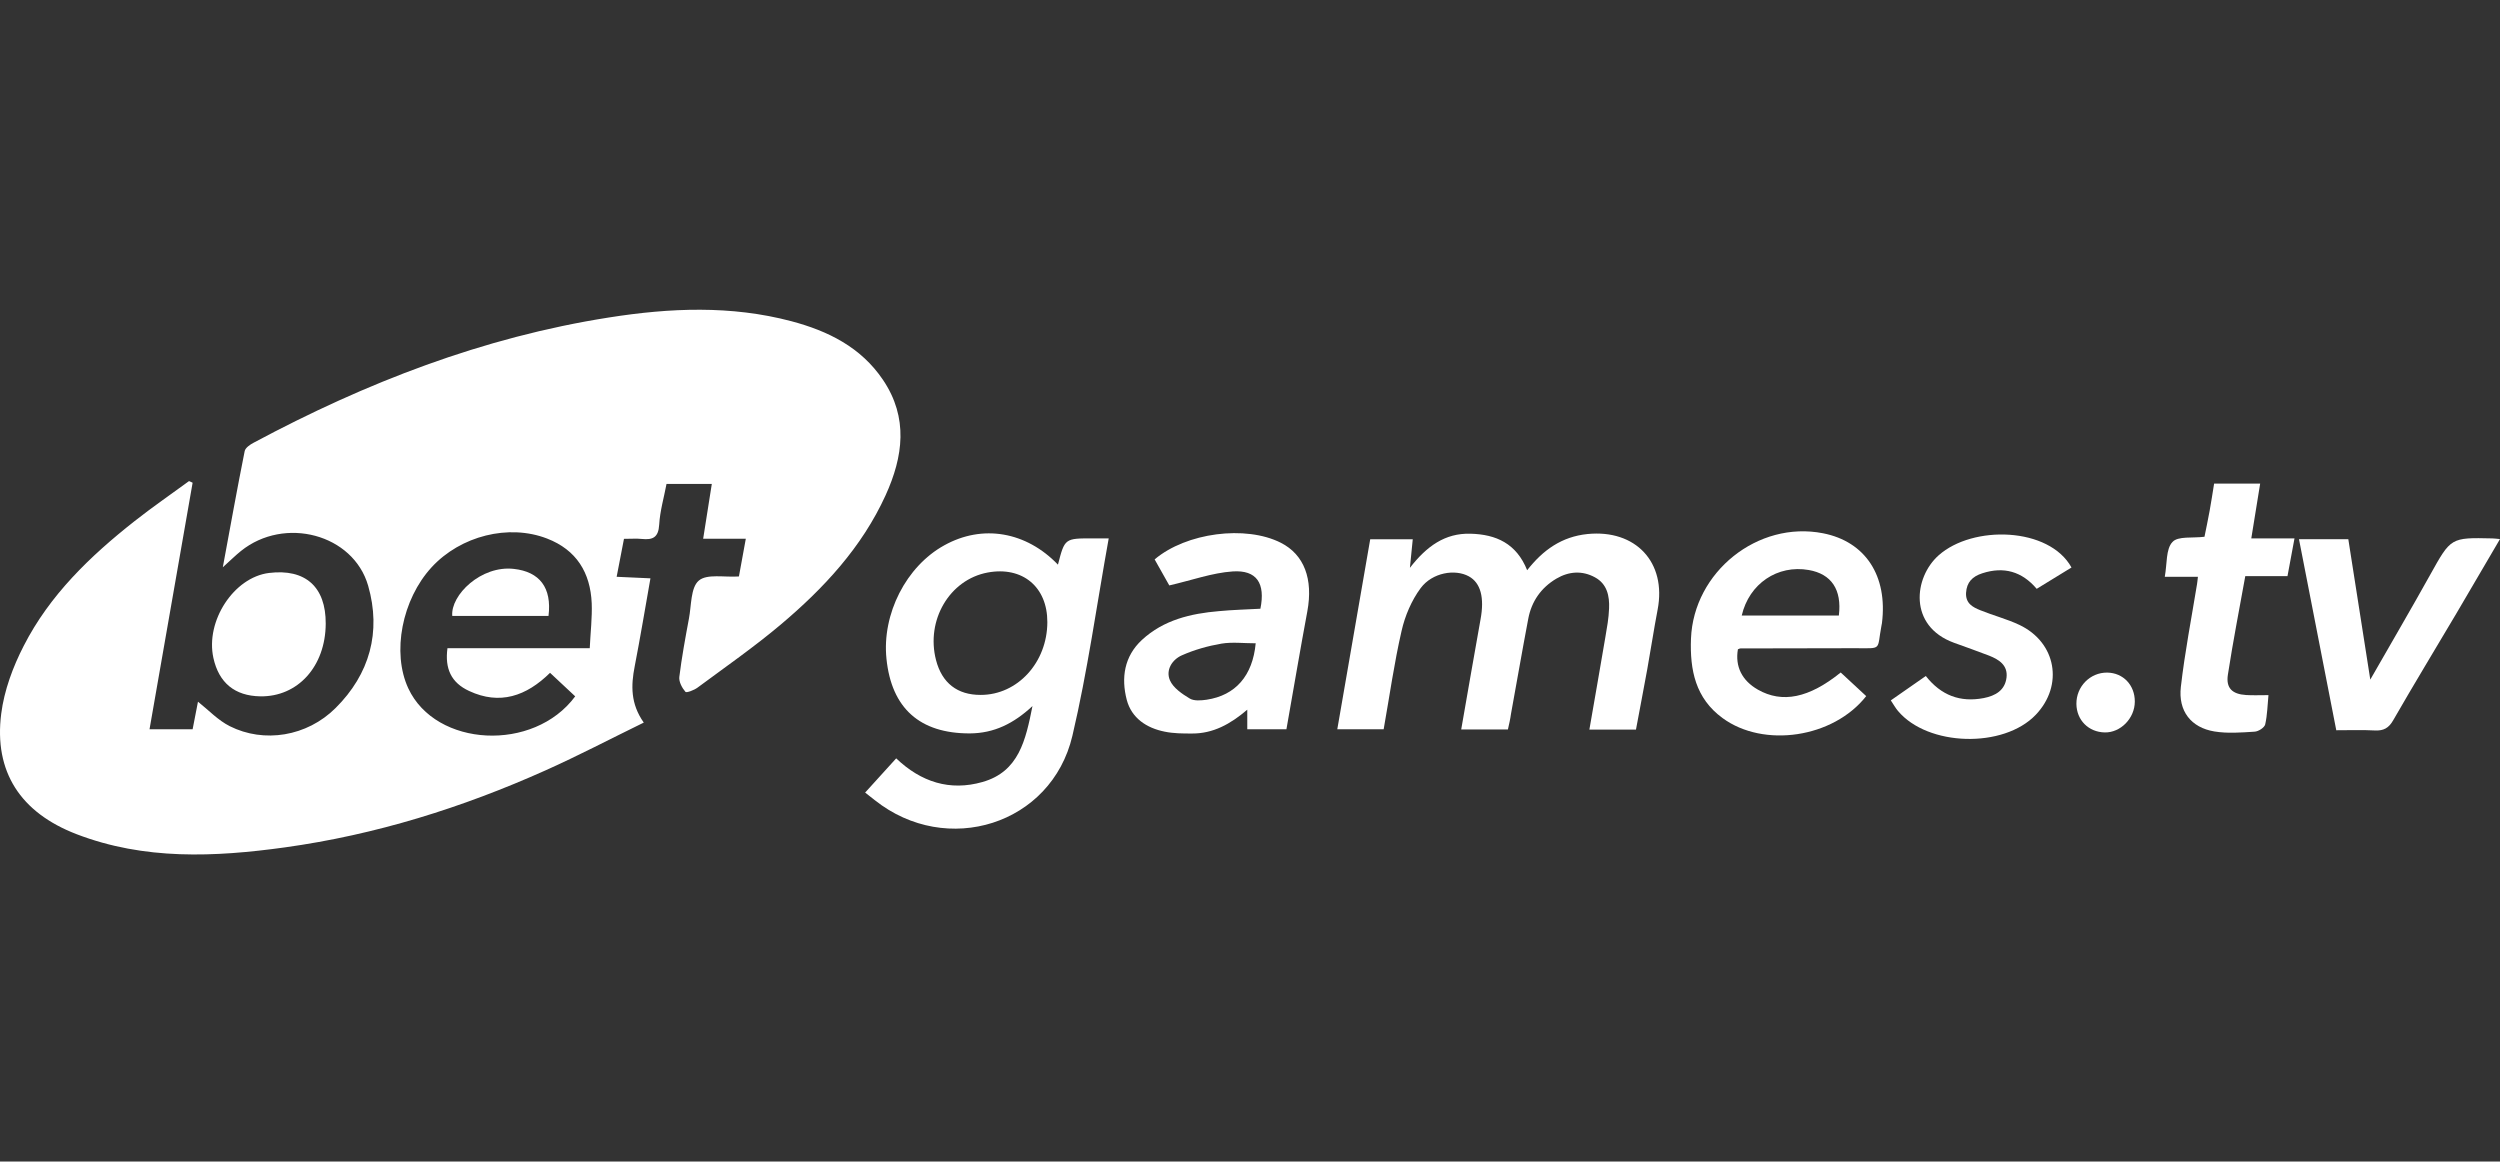
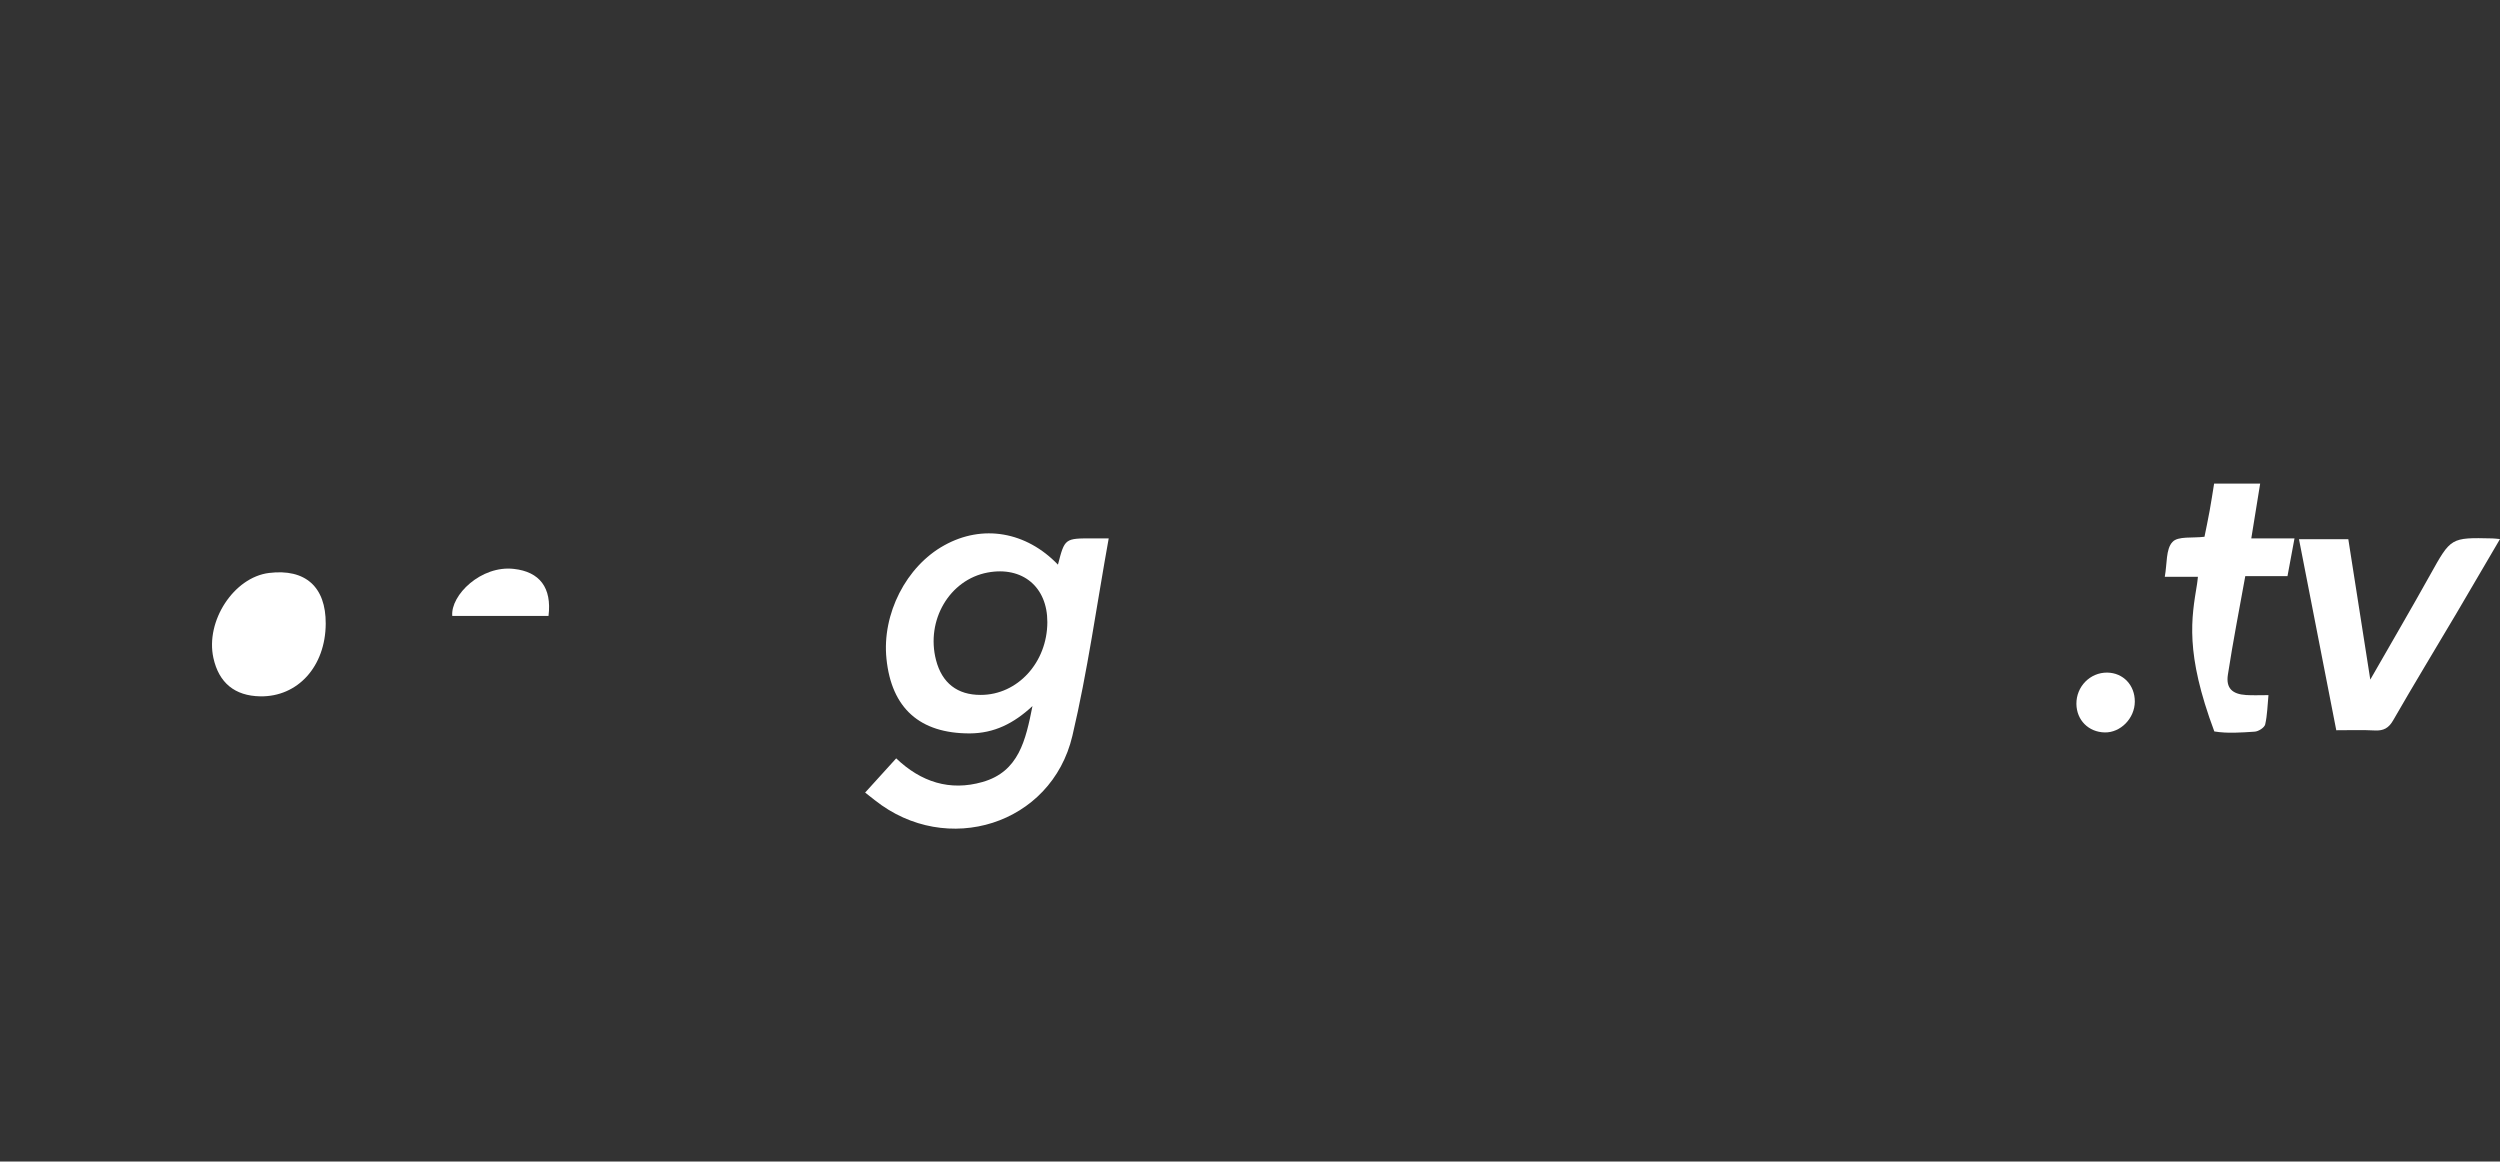
<svg xmlns="http://www.w3.org/2000/svg" width="226" height="105" viewBox="0 0 226 105" fill="none">
  <rect x="0" y="0" width="226" height="105" fill="#333333" stroke="none" />
  <g clip-path="url(#clip0_1_802)">
-     <path d="M17.413 43.639C16.118 51.045 14.822 58.44 13.517 65.925C14.892 65.925 16.098 65.925 17.413 65.925C17.581 65.084 17.739 64.244 17.897 63.433C18.846 64.184 19.707 65.114 20.774 65.648C23.859 67.2 27.745 66.587 30.335 64.007C33.42 60.942 34.478 57.135 33.282 52.953C31.937 48.276 25.718 46.645 21.783 49.809C21.279 50.214 20.824 50.669 20.142 51.282C20.824 47.604 21.437 44.183 22.119 40.782C22.178 40.485 22.604 40.189 22.93 40.021C33.054 34.602 43.643 30.489 55.053 28.7C60.57 27.83 66.077 27.593 71.535 29.036C74.847 29.916 77.823 31.379 79.82 34.336C82.133 37.766 81.649 41.276 80.057 44.776C77.912 49.483 74.461 53.19 70.566 56.473C68.173 58.49 65.583 60.289 63.061 62.158C62.745 62.395 62.053 62.652 61.964 62.543C61.657 62.187 61.361 61.634 61.41 61.199C61.628 59.429 61.954 57.669 62.28 55.919C62.508 54.733 62.429 53.121 63.17 52.488C63.902 51.855 65.474 52.201 66.799 52.112C66.996 51.035 67.194 49.947 67.421 48.701C66.067 48.701 64.851 48.701 63.566 48.701C63.842 46.981 64.09 45.409 64.347 43.748C62.962 43.748 61.667 43.748 60.253 43.748C60.026 44.964 59.66 46.19 59.591 47.436C59.522 48.602 58.998 48.82 58.019 48.721C57.544 48.672 57.06 48.711 56.407 48.711C56.19 49.809 55.982 50.896 55.745 52.142C56.823 52.192 57.752 52.231 58.8 52.281C58.316 55.029 57.88 57.639 57.376 60.24C57.04 61.96 56.991 63.611 58.197 65.322C55.181 66.795 52.294 68.308 49.338 69.632C41.794 73.014 33.954 75.466 25.758 76.603C19.41 77.483 13.053 77.769 6.913 75.406C1.851 73.459 -0.562 69.761 0.11 64.521C0.377 62.415 1.168 60.279 2.147 58.381C4.49 53.793 8.149 50.273 12.153 47.12C13.755 45.854 15.445 44.697 17.087 43.491C17.205 43.531 17.304 43.59 17.413 43.639ZM40.45 58.598C44.671 58.598 48.923 58.598 53.313 58.598C53.382 57.135 53.54 55.83 53.491 54.535C53.372 51.766 52.116 49.71 49.447 48.682C45.986 47.347 41.646 48.434 39.026 51.272C36.337 54.189 35.407 58.994 36.91 62.227C39.392 67.556 48.251 68.021 51.998 62.949C51.256 62.257 50.505 61.555 49.724 60.823C47.578 62.939 45.176 63.759 42.407 62.464C40.786 61.713 40.203 60.447 40.45 58.598Z" fill="white" />
    <path d="M95.639 51.045C96.252 48.662 96.252 48.662 98.813 48.672C99.248 48.672 99.673 48.672 100.227 48.672C99.139 54.703 98.319 60.675 96.944 66.518C95.056 74.546 85.584 77.512 79.078 72.332C78.811 72.114 78.535 71.906 78.208 71.649C79.197 70.562 80.077 69.593 81.016 68.555C83.251 70.69 85.861 71.541 88.827 70.69C92.109 69.751 92.722 66.913 93.335 63.829C91.635 65.411 89.855 66.291 87.67 66.3C83.162 66.31 80.591 64.036 80.136 59.548C79.721 55.504 81.916 51.193 85.367 49.295C88.817 47.377 92.762 48.049 95.639 51.045ZM94.68 56.245C94.69 53.052 92.426 51.173 89.282 51.757C85.841 52.399 83.686 56.067 84.615 59.666C85.149 61.742 86.543 62.83 88.659 62.82C91.991 62.82 94.67 59.884 94.68 56.245Z" fill="white" />
-     <path d="M136.315 65.945C134.822 65.945 133.526 65.945 132.093 65.945C132.686 62.563 133.25 59.271 133.843 55.978C134.199 54.041 133.863 52.696 132.785 52.103C131.549 51.42 129.483 51.747 128.425 53.17C127.604 54.278 127.011 55.672 126.704 57.026C126.032 59.943 125.617 62.929 125.083 65.925C123.669 65.925 122.334 65.925 120.891 65.925C121.889 60.18 122.868 54.495 123.867 48.751C125.113 48.751 126.358 48.751 127.713 48.751C127.634 49.532 127.564 50.254 127.456 51.331C128.968 49.384 130.62 48.187 132.923 48.247C135.247 48.306 137.086 49.127 138.055 51.549C139.488 49.72 141.179 48.514 143.512 48.276C147.853 47.841 150.671 50.827 149.85 55.108C149.504 56.908 149.237 58.707 148.911 60.507C148.584 62.306 148.238 64.096 147.892 65.954C146.508 65.954 145.173 65.954 143.68 65.954C144.165 63.137 144.659 60.368 145.124 57.6C145.272 56.74 145.43 55.88 145.46 55.009C145.51 53.882 145.282 52.785 144.185 52.192C143.028 51.559 141.822 51.648 140.695 52.31C139.31 53.131 138.45 54.367 138.154 55.939C137.61 58.806 137.115 61.683 136.591 64.55C136.532 65.005 136.423 65.46 136.315 65.945Z" fill="white" />
-     <path d="M168.705 62.929C165.719 66.725 159.43 67.635 155.723 64.916C153.271 63.127 152.757 60.576 152.865 57.728C153.103 51.707 158.906 47.05 164.799 48.207C168.635 48.959 170.662 52.053 170.128 56.334C170.118 56.423 170.099 56.502 170.079 56.591C169.654 58.826 170.207 58.598 167.686 58.598C164.236 58.608 160.795 58.608 157.344 58.618C157.265 58.618 157.186 58.668 157.107 58.697C156.84 60.249 157.473 61.525 158.916 62.346C161.111 63.591 163.524 63.117 166.401 60.793C167.152 61.485 167.904 62.177 168.705 62.929ZM166.233 55.642C166.519 53.289 165.551 51.885 163.514 51.529C160.696 51.035 158.125 52.755 157.453 55.642C160.37 55.642 163.267 55.642 166.233 55.642Z" fill="white" />
-     <path d="M113.94 55.029C114.405 52.735 113.614 51.509 111.429 51.658C109.58 51.786 107.761 52.449 105.704 52.923C105.378 52.34 104.874 51.45 104.379 50.57C107.237 48.148 112.615 47.456 115.789 49.067C117.895 50.135 118.725 52.34 118.182 55.267C117.529 58.776 116.936 62.296 116.293 65.925C115.235 65.925 114.039 65.925 112.754 65.925C112.754 65.411 112.754 64.906 112.754 64.155C111.231 65.46 109.659 66.32 107.761 66.31C106.94 66.31 106.09 66.31 105.289 66.142C103.648 65.816 102.293 64.916 101.858 63.265C101.344 61.288 101.621 59.34 103.232 57.847C105.19 56.038 107.642 55.464 110.193 55.247C111.439 55.128 112.704 55.098 113.94 55.029ZM113.515 58.154C112.418 58.154 111.399 58.025 110.43 58.183C109.204 58.391 107.978 58.737 106.841 59.241C105.961 59.627 105.358 60.576 105.764 61.505C106.06 62.187 106.861 62.731 107.553 63.147C107.949 63.384 108.581 63.324 109.076 63.255C111.696 62.86 113.238 61.09 113.515 58.154Z" fill="white" />
-     <path d="M170.929 63.315C172.036 62.543 173.025 61.851 174.093 61.11C175.477 62.87 177.207 63.512 179.323 63.107C180.391 62.899 181.251 62.405 181.39 61.248C181.518 60.141 180.717 59.627 179.818 59.271C178.76 58.865 177.702 58.49 176.634 58.104C172.501 56.591 173.005 52.202 175.25 50.204C178.344 47.446 185.246 47.634 187.263 51.302C186.254 51.925 185.236 52.548 184.118 53.23C182.784 51.658 181.142 51.193 179.195 51.826C178.315 52.113 177.791 52.617 177.731 53.596C177.682 54.555 178.344 54.891 179.027 55.168C180.193 55.642 181.429 55.959 182.556 56.492C185.888 58.075 186.57 61.95 184.039 64.61C181.123 67.675 174.271 67.487 171.572 64.264C171.354 64.007 171.186 63.7 170.929 63.315Z" fill="white" />
    <path d="M214.274 61.436C216.202 58.065 217.982 55.029 219.692 51.954C221.561 48.603 221.531 48.583 225.308 48.672C225.476 48.672 225.644 48.702 226 48.731C224.655 51.025 223.37 53.23 222.075 55.425C220.167 58.648 218.219 61.851 216.35 65.104C215.945 65.816 215.48 66.073 214.689 66.034C213.562 65.974 212.435 66.014 211.199 66.014C210.072 60.22 208.955 54.505 207.828 48.741C209.39 48.741 210.814 48.741 212.287 48.741C212.929 52.884 213.572 56.967 214.274 61.436Z" fill="white" />
-     <path d="M199.285 48.523C199.434 47.792 199.602 46.991 199.75 46.18C199.898 45.379 200.017 44.569 200.155 43.718C201.559 43.718 202.894 43.718 204.318 43.718C204.051 45.389 203.794 46.961 203.517 48.672C204.832 48.672 206.087 48.672 207.422 48.672C207.205 49.858 207.007 50.916 206.789 52.083C205.554 52.083 204.347 52.083 202.973 52.083C202.429 55.098 201.856 58.035 201.401 60.991C201.213 62.207 201.797 62.751 203.042 62.83C203.645 62.87 204.258 62.84 205.069 62.84C204.98 63.73 204.97 64.629 204.773 65.49C204.703 65.776 204.169 66.122 203.823 66.142C202.607 66.221 201.361 66.32 200.175 66.123C198.079 65.776 196.893 64.284 197.15 62.089C197.506 58.974 198.109 55.889 198.613 52.795C198.643 52.636 198.652 52.468 198.692 52.142C197.683 52.142 196.744 52.142 195.696 52.142C195.914 50.956 195.785 49.641 196.388 48.998C196.883 48.444 198.217 48.662 199.285 48.523Z" fill="white" />
+     <path d="M199.285 48.523C199.434 47.792 199.602 46.991 199.75 46.18C199.898 45.379 200.017 44.569 200.155 43.718C201.559 43.718 202.894 43.718 204.318 43.718C204.051 45.389 203.794 46.961 203.517 48.672C204.832 48.672 206.087 48.672 207.422 48.672C207.205 49.858 207.007 50.916 206.789 52.083C205.554 52.083 204.347 52.083 202.973 52.083C202.429 55.098 201.856 58.035 201.401 60.991C201.213 62.207 201.797 62.751 203.042 62.83C203.645 62.87 204.258 62.84 205.069 62.84C204.98 63.73 204.97 64.629 204.773 65.49C204.703 65.776 204.169 66.122 203.823 66.142C202.607 66.221 201.361 66.32 200.175 66.123C197.506 58.974 198.109 55.889 198.613 52.795C198.643 52.636 198.652 52.468 198.692 52.142C197.683 52.142 196.744 52.142 195.696 52.142C195.914 50.956 195.785 49.641 196.388 48.998C196.883 48.444 198.217 48.662 199.285 48.523Z" fill="white" />
    <path d="M29.445 56.384C29.426 60.239 26.924 63.008 23.523 62.949C21.229 62.909 19.786 61.733 19.291 59.478C18.56 56.136 21.14 52.191 24.314 51.796C27.606 51.391 29.465 53.052 29.445 56.384Z" fill="white" />
    <path d="M192.987 63.433C192.977 64.936 191.702 66.241 190.268 66.212C188.805 66.182 187.727 65.104 187.707 63.641C187.688 62.069 188.943 60.784 190.496 60.803C191.939 60.823 192.997 61.94 192.987 63.433Z" fill="white" />
    <path d="M49.585 55.682C46.619 55.682 43.752 55.682 40.885 55.682C40.717 53.803 43.495 51.084 46.461 51.43C48.775 51.687 49.902 53.121 49.585 55.682Z" fill="white" />
  </g>
  <defs>
    <clipPath id="clip0_1_802">
      <rect width="226" height="105" fill="white" />
    </clipPath>
  </defs>
</svg>